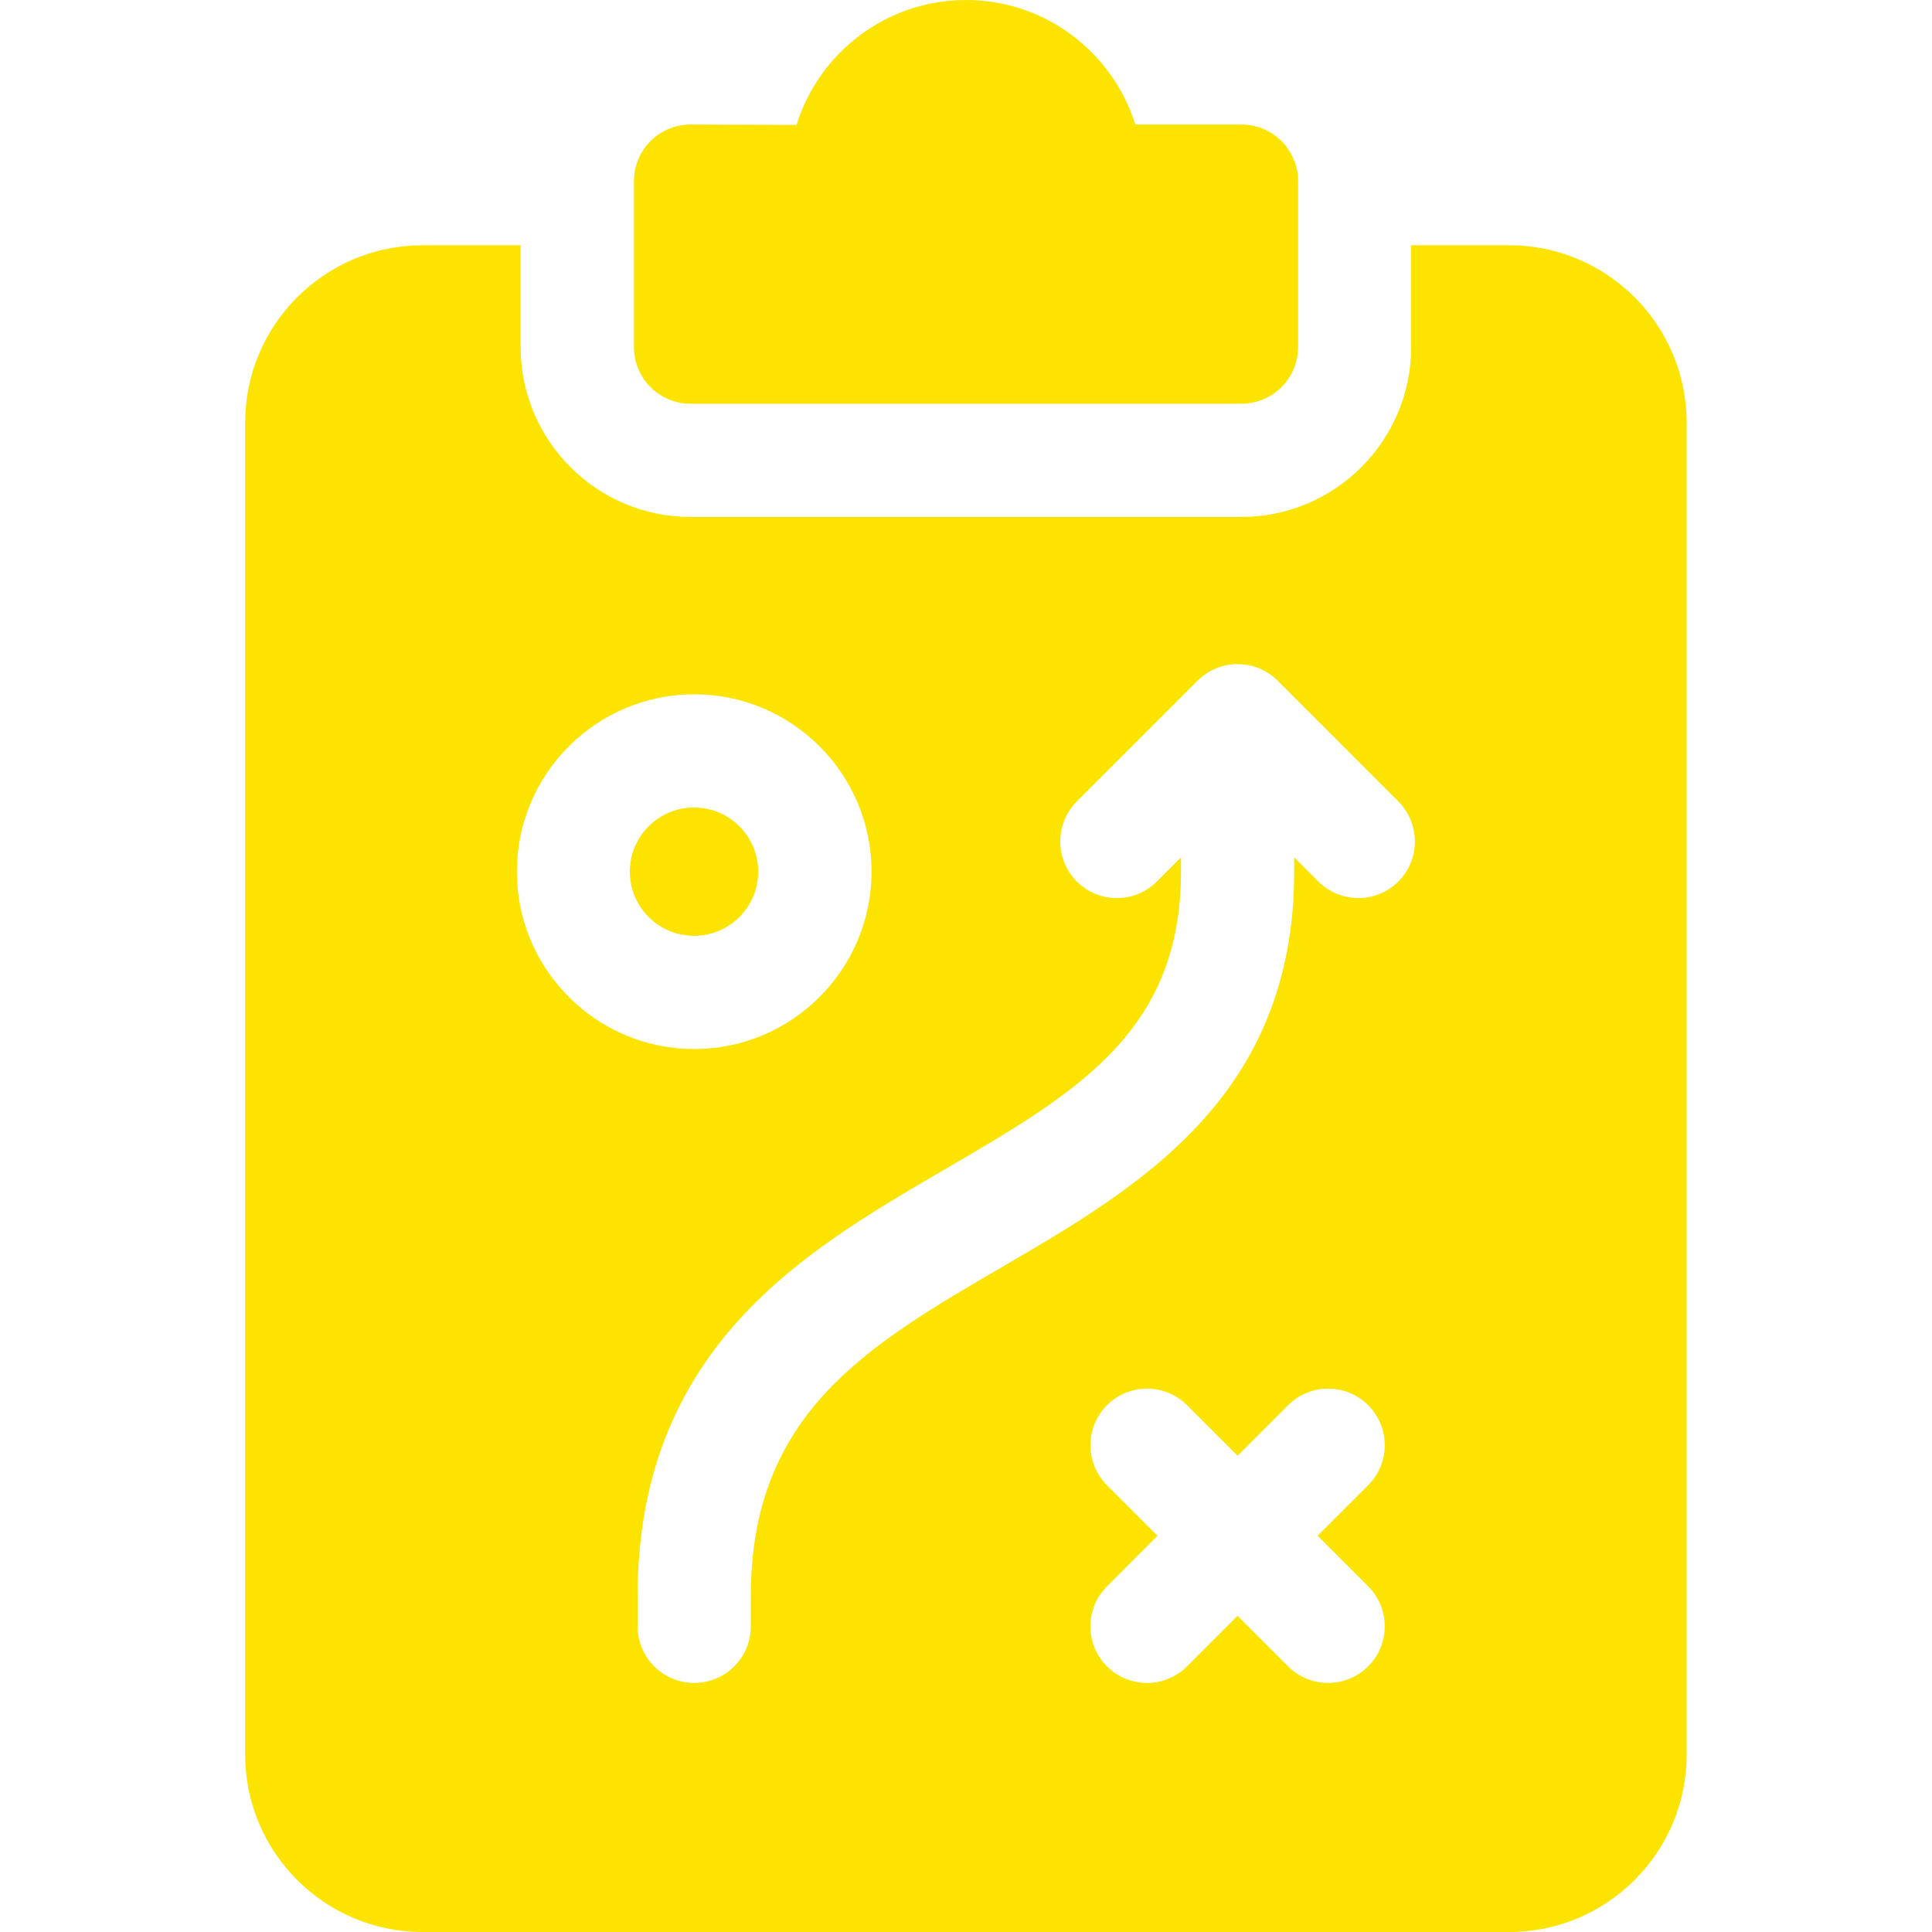
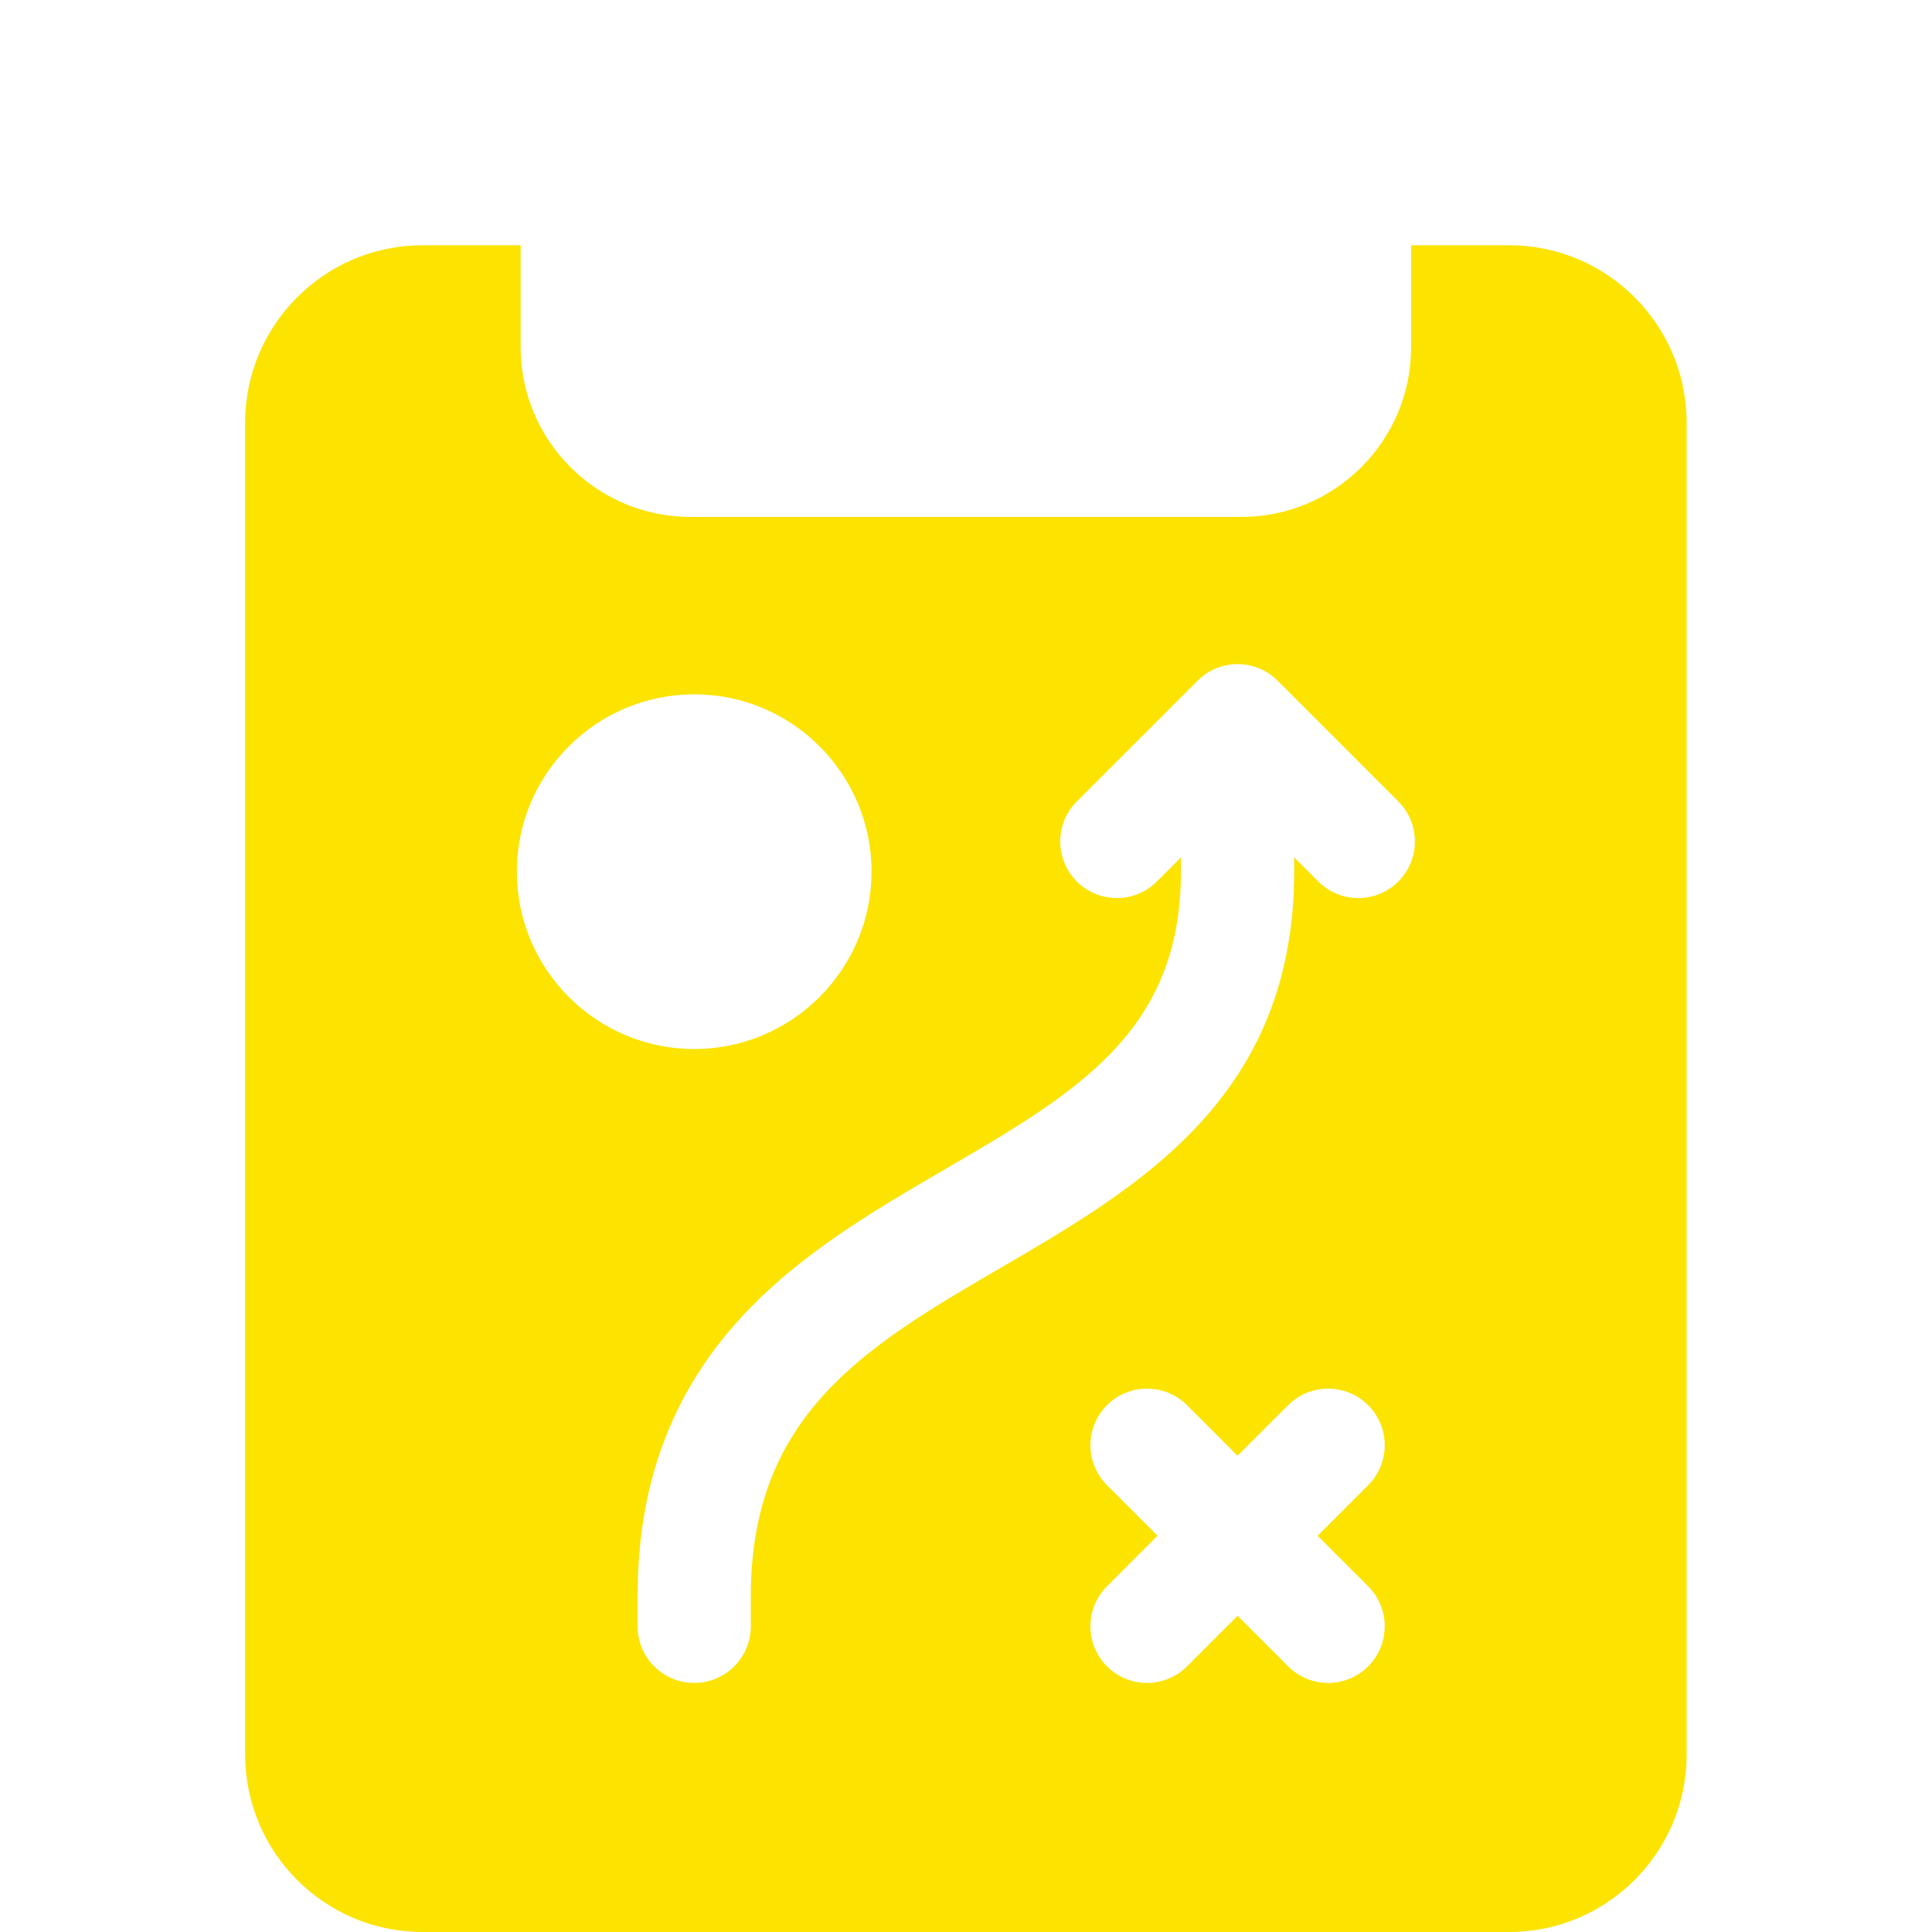
<svg xmlns="http://www.w3.org/2000/svg" width="37" height="37" viewBox="0 0 37 37" fill="none">
-   <path d="M13.225 7.732H23.775C24.374 7.732 24.859 7.247 24.859 6.648V3.469C24.859 2.87 24.374 2.385 23.775 2.385H21.743C21.311 1.004 20.021 0 18.5 0C16.977 0 15.684 1.008 15.255 2.392L13.227 2.385C12.622 2.385 12.141 2.873 12.141 3.469V6.648C12.141 7.247 12.626 7.732 13.225 7.732Z" fill="#FCE300" />
-   <path d="M13.291 17.922C13.97 17.922 14.52 17.372 14.52 16.693C14.52 16.015 13.97 15.465 13.291 15.465C12.613 15.465 12.062 16.015 12.062 16.693C12.062 17.372 12.613 17.922 13.291 17.922Z" fill="#FCE300" />
  <path d="M28.904 4.697H27.025V6.648C27.025 8.442 25.567 9.9 23.773 9.9H13.223C11.43 9.9 9.971 8.442 9.971 6.648V4.697H8.092C6.219 4.697 4.695 6.221 4.695 8.094V33.603C4.695 35.476 6.219 37 8.092 37H28.904C30.777 37 32.301 35.476 32.301 33.603V8.094C32.301 6.221 30.777 4.697 28.904 4.697ZM9.898 16.693C9.898 14.82 11.422 13.297 13.295 13.297C15.168 13.297 16.691 14.82 16.691 16.693C16.691 18.566 15.168 20.09 13.295 20.09C11.422 20.09 9.898 18.566 9.898 16.693ZM26.202 30.38C26.625 30.803 26.625 31.49 26.202 31.913C25.779 32.336 25.092 32.336 24.669 31.913L23.701 30.945L22.733 31.913C22.31 32.336 21.624 32.336 21.2 31.913C20.777 31.49 20.777 30.803 21.2 30.38L22.168 29.412L21.2 28.444C20.777 28.021 20.777 27.334 21.2 26.911C21.623 26.488 22.31 26.488 22.733 26.911L23.701 27.879L24.669 26.911C25.092 26.488 25.779 26.488 26.202 26.911C26.625 27.334 26.625 28.021 26.202 28.444L25.234 29.412L26.202 30.38ZM26.78 16.882C26.357 17.305 25.671 17.305 25.247 16.882L24.785 16.42V16.693C24.785 21.004 21.812 22.737 19.189 24.266C16.608 25.77 14.379 27.069 14.379 30.568V31.146C14.379 31.745 13.894 32.23 13.295 32.23C12.696 32.23 12.211 31.745 12.211 31.146V30.568C12.211 28.438 12.853 26.699 14.175 25.251C15.292 24.028 16.718 23.197 18.097 22.393C20.622 20.921 22.617 19.759 22.617 16.693V16.42L22.155 16.882C21.732 17.305 21.046 17.305 20.622 16.882C20.199 16.458 20.199 15.772 20.622 15.349L22.935 13.036C23.358 12.613 24.044 12.613 24.468 13.036L26.78 15.349C27.203 15.772 27.203 16.458 26.78 16.882Z" fill="#FCE300" />
</svg>